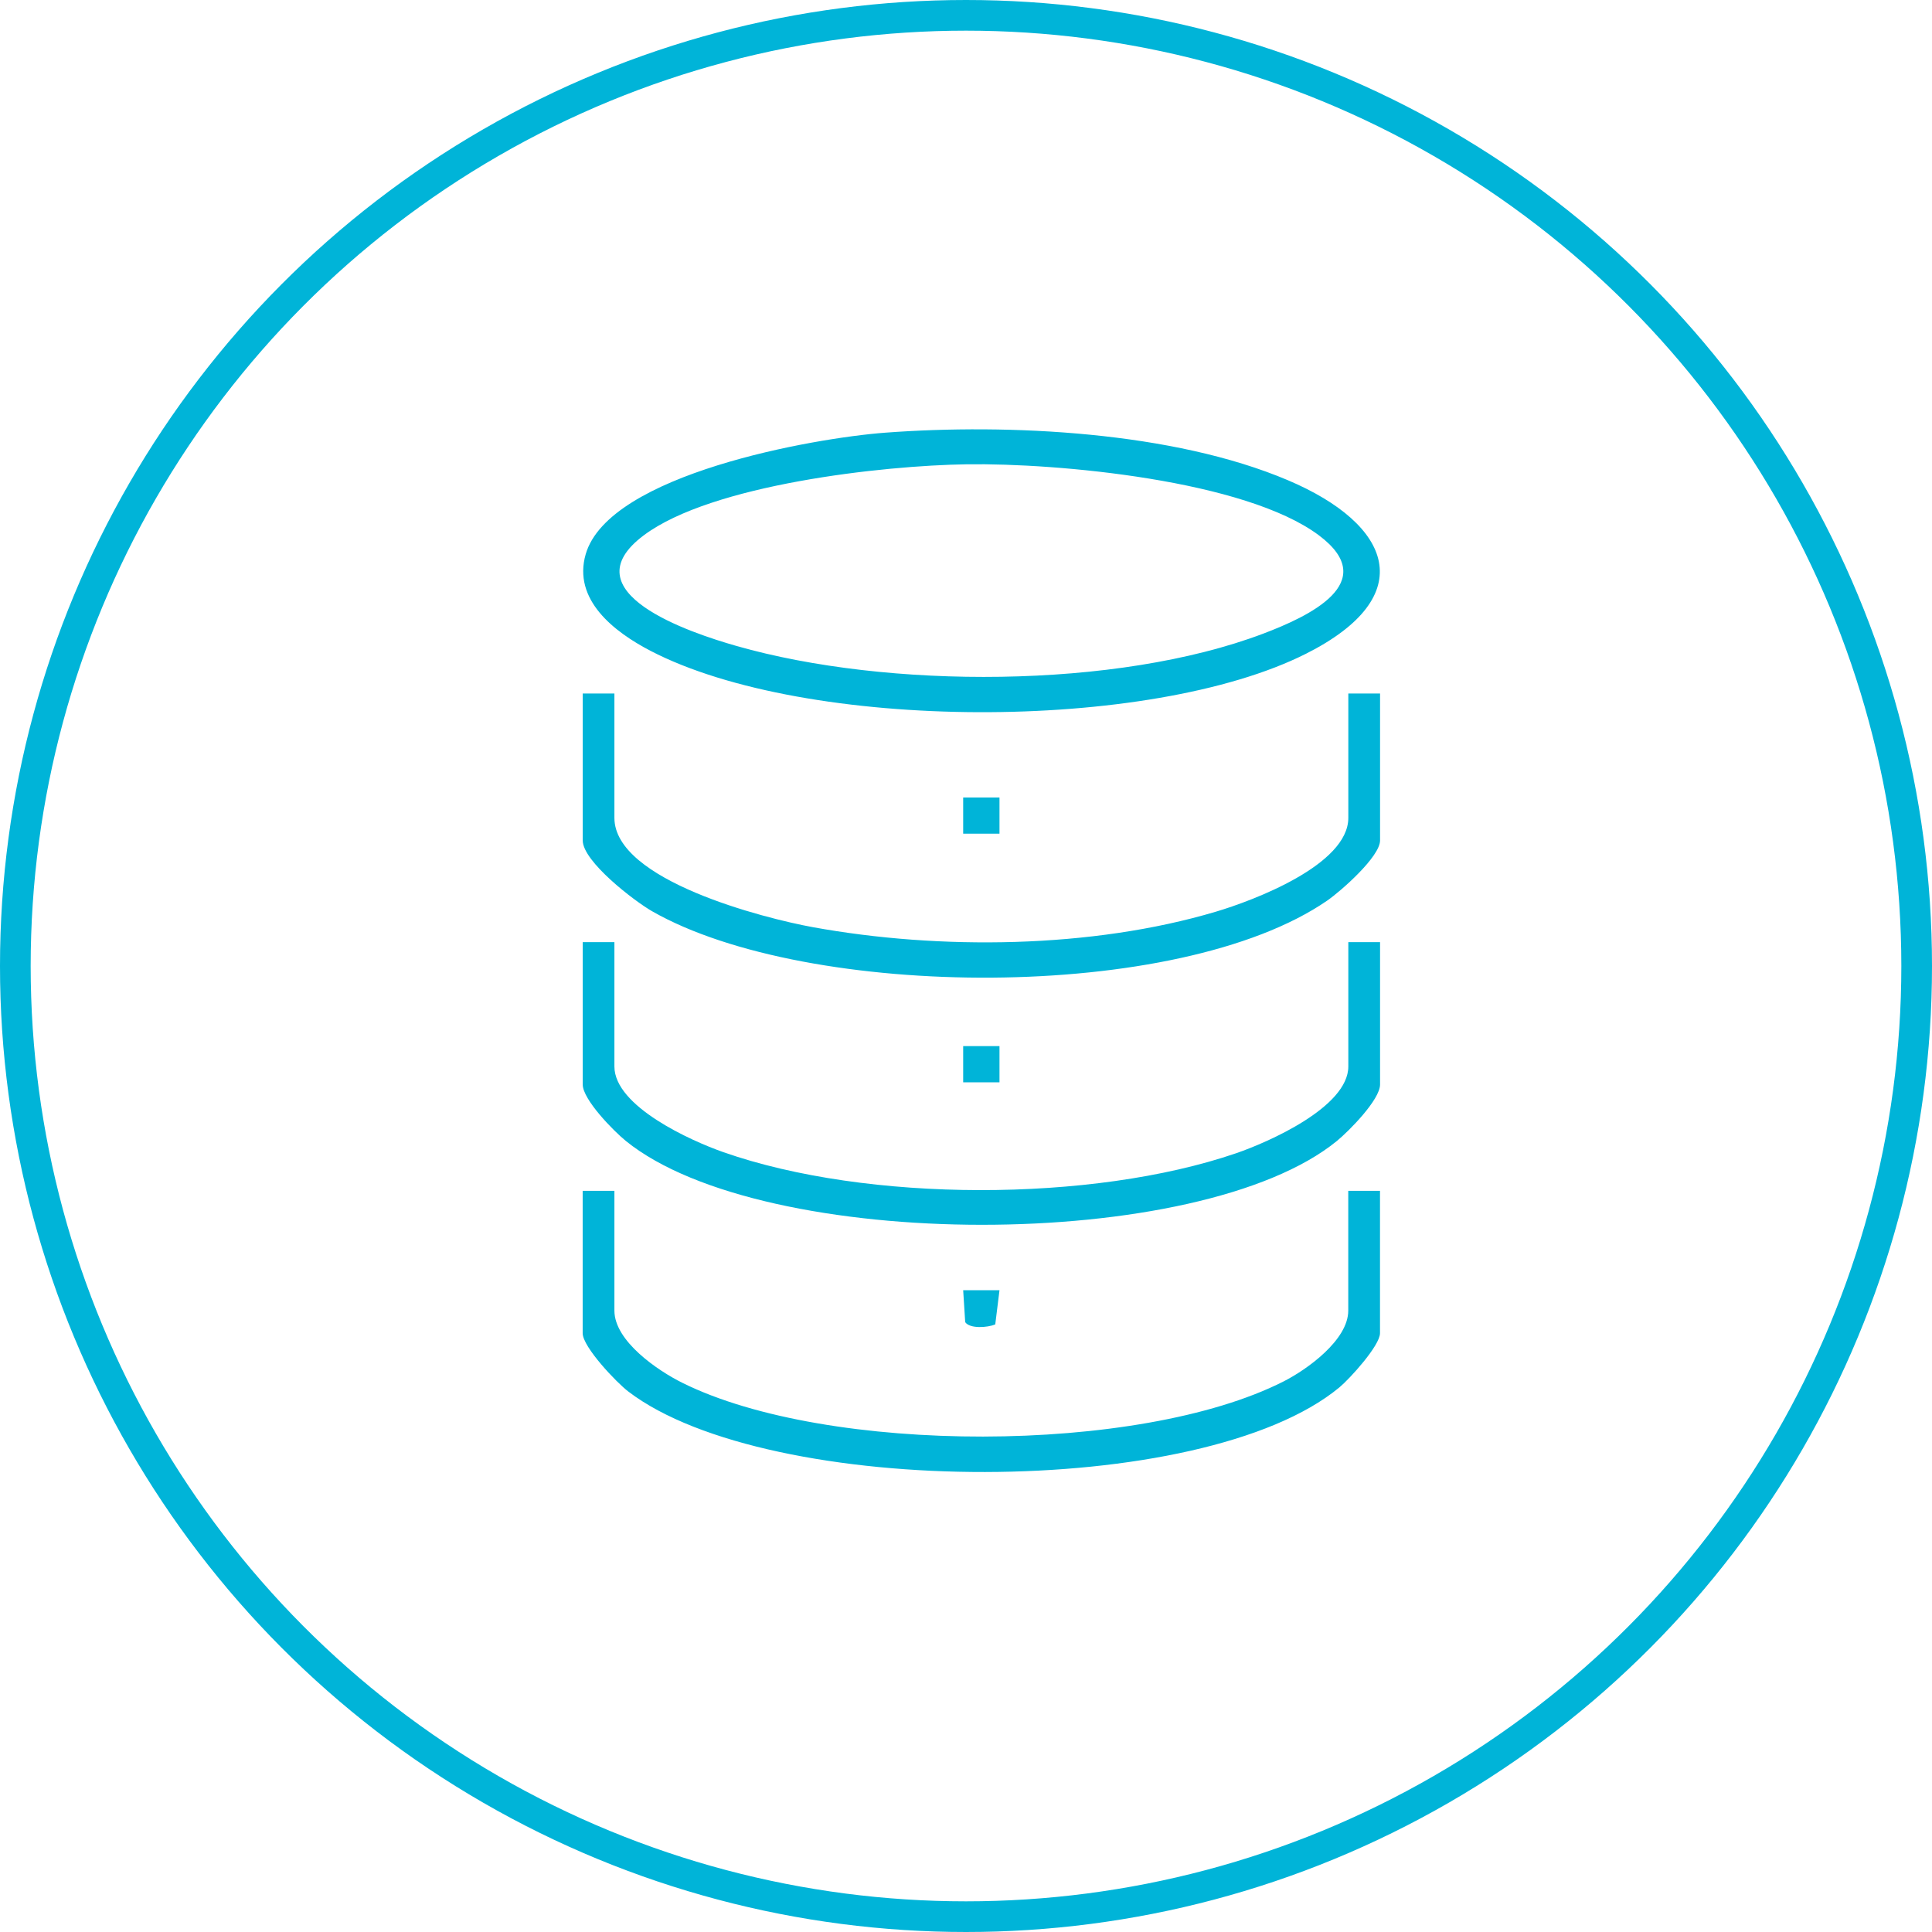
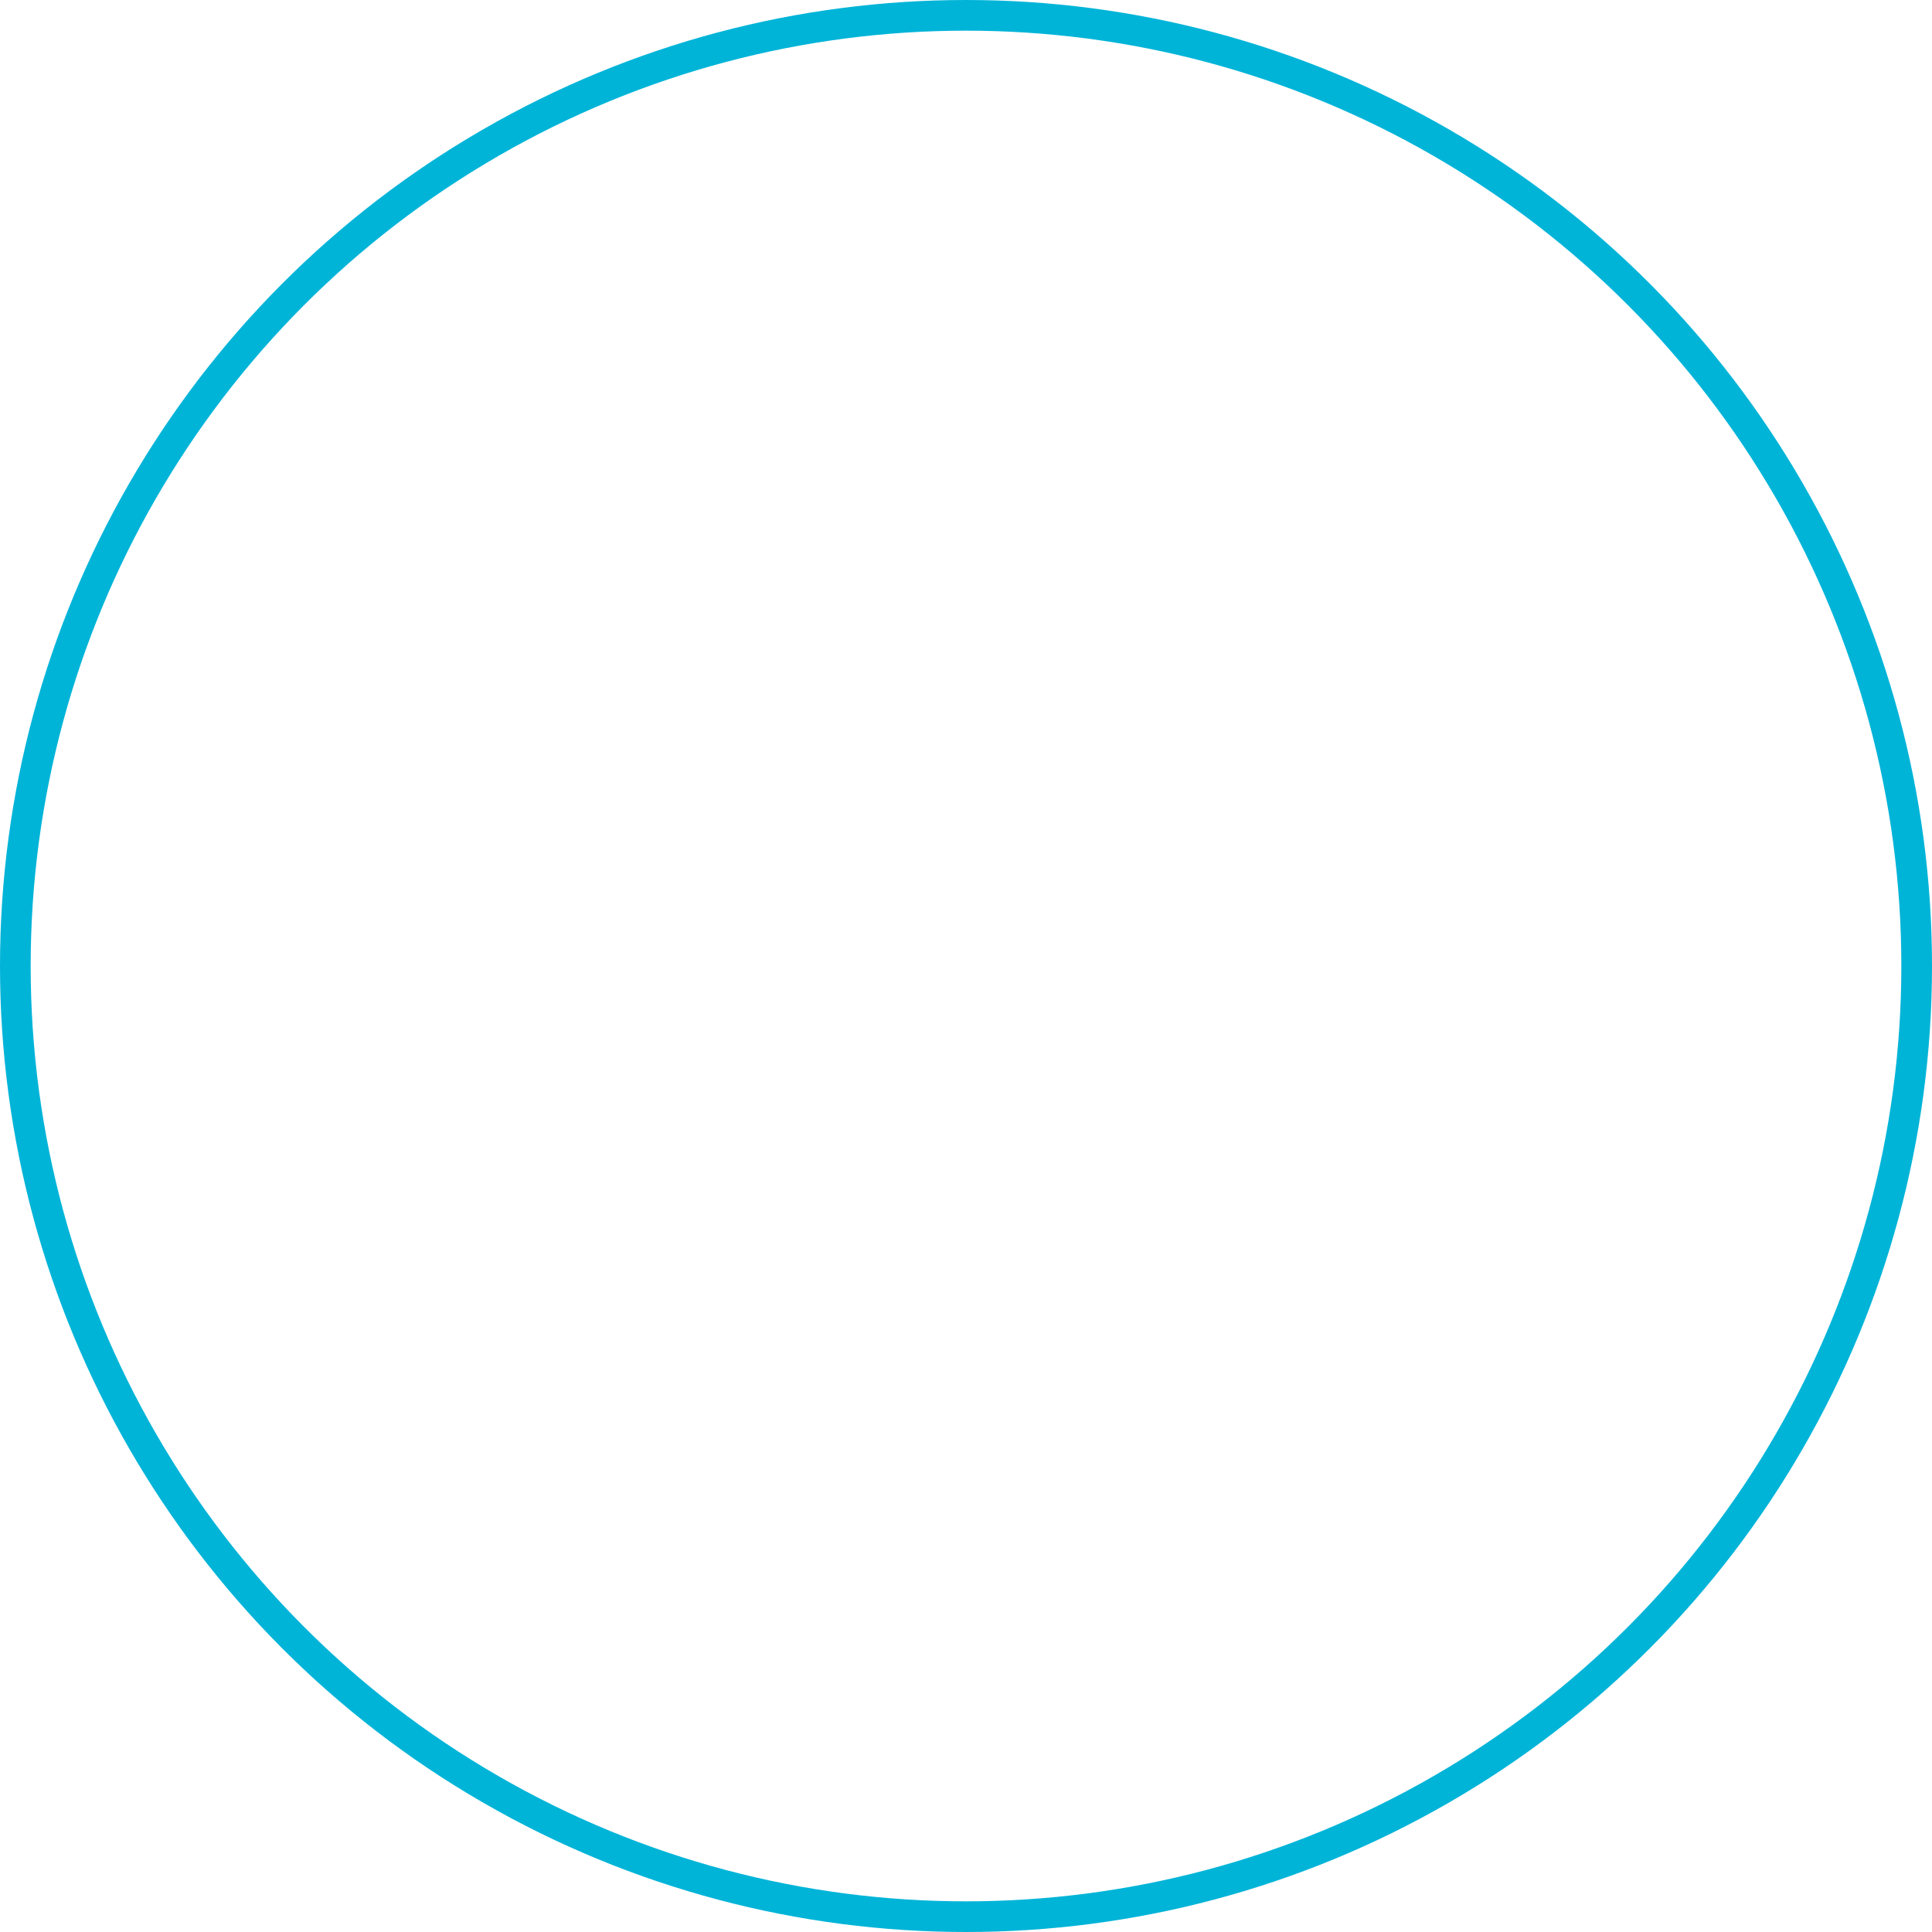
<svg xmlns="http://www.w3.org/2000/svg" width="63" height="63" viewBox="0 0 63 63" fill="none">
  <g clip-path="url(#clip0_105_30)">
-     <path d="M28.867 14.109C32.904 13.808 38.255 14.071 41.998 15.66C45.39 17.099 46.319 19.436 42.59 21.316C37.481 23.89 26.285 23.86 21.209 21.221C20.029 20.607 18.668 19.559 19.099 18.071C19.857 15.46 26.53 14.284 28.867 14.109ZM31.526 15.14C28.773 15.18 23.207 15.8 20.994 17.455C18.514 19.31 22.505 20.634 24.023 21.066C28.927 22.465 36.404 22.476 41.196 20.661C42.64 20.113 45.071 19 43.006 17.455C40.602 15.658 34.496 15.098 31.527 15.14H31.526Z" fill="#00B4D8" />
    <path d="M20.035 22.615V26.669C20.035 28.712 24.937 29.948 26.507 30.234C30.638 30.985 35.604 30.933 39.648 29.729C40.87 29.366 43.967 28.203 43.967 26.669V22.615H45.002V27.406C45.002 27.935 43.728 29.056 43.276 29.369C38.428 32.708 26.328 32.609 21.267 29.716C20.677 29.379 19.002 28.09 19.002 27.406V22.615H20.036H20.035Z" fill="#00B4D8" />
    <path d="M20.035 38.831V42.737C20.035 43.734 21.453 44.697 22.253 45.093C26.974 47.437 37.144 47.435 41.851 45.049C42.628 44.656 43.965 43.693 43.965 42.737V38.831H45V43.474C45 43.876 44.014 44.962 43.672 45.244C39.212 48.93 25.06 48.864 20.49 45.377C20.103 45.083 19 43.922 19 43.474V38.831H20.035Z" fill="#00B4D8" />
-     <path d="M20.035 30.722V34.776C20.035 36.079 22.536 37.202 23.587 37.57C28.276 39.215 35.613 39.214 40.305 37.607C41.358 37.246 43.967 36.1 43.967 34.776V30.722H45.002V35.365C45.002 35.858 43.993 36.878 43.595 37.205C39.12 40.859 24.899 40.842 20.408 37.205C20.01 36.883 19.002 35.856 19.002 35.365V30.722H20.036H20.035Z" fill="#00B4D8" />
    <path d="M32.592 26.005H31.408V27.185H32.592V26.005Z" fill="#00B4D8" />
-     <path d="M32.592 34.112H31.408V35.293H32.592V34.112Z" fill="#00B4D8" />
-     <path d="M32.592 42.073L32.454 43.188C32.203 43.292 31.628 43.336 31.474 43.114L31.408 42.073H32.592Z" fill="#00B4D8" />
  </g>
  <circle cx="31.5" cy="31.5" r="31" stroke="#00B4D8" />
  <defs>
    <clipPath id="clip0_105_30">
-       <rect width="26" height="34" fill="white" transform="translate(19 14)" />
-     </clipPath>
+       </clipPath>
  </defs>
</svg>